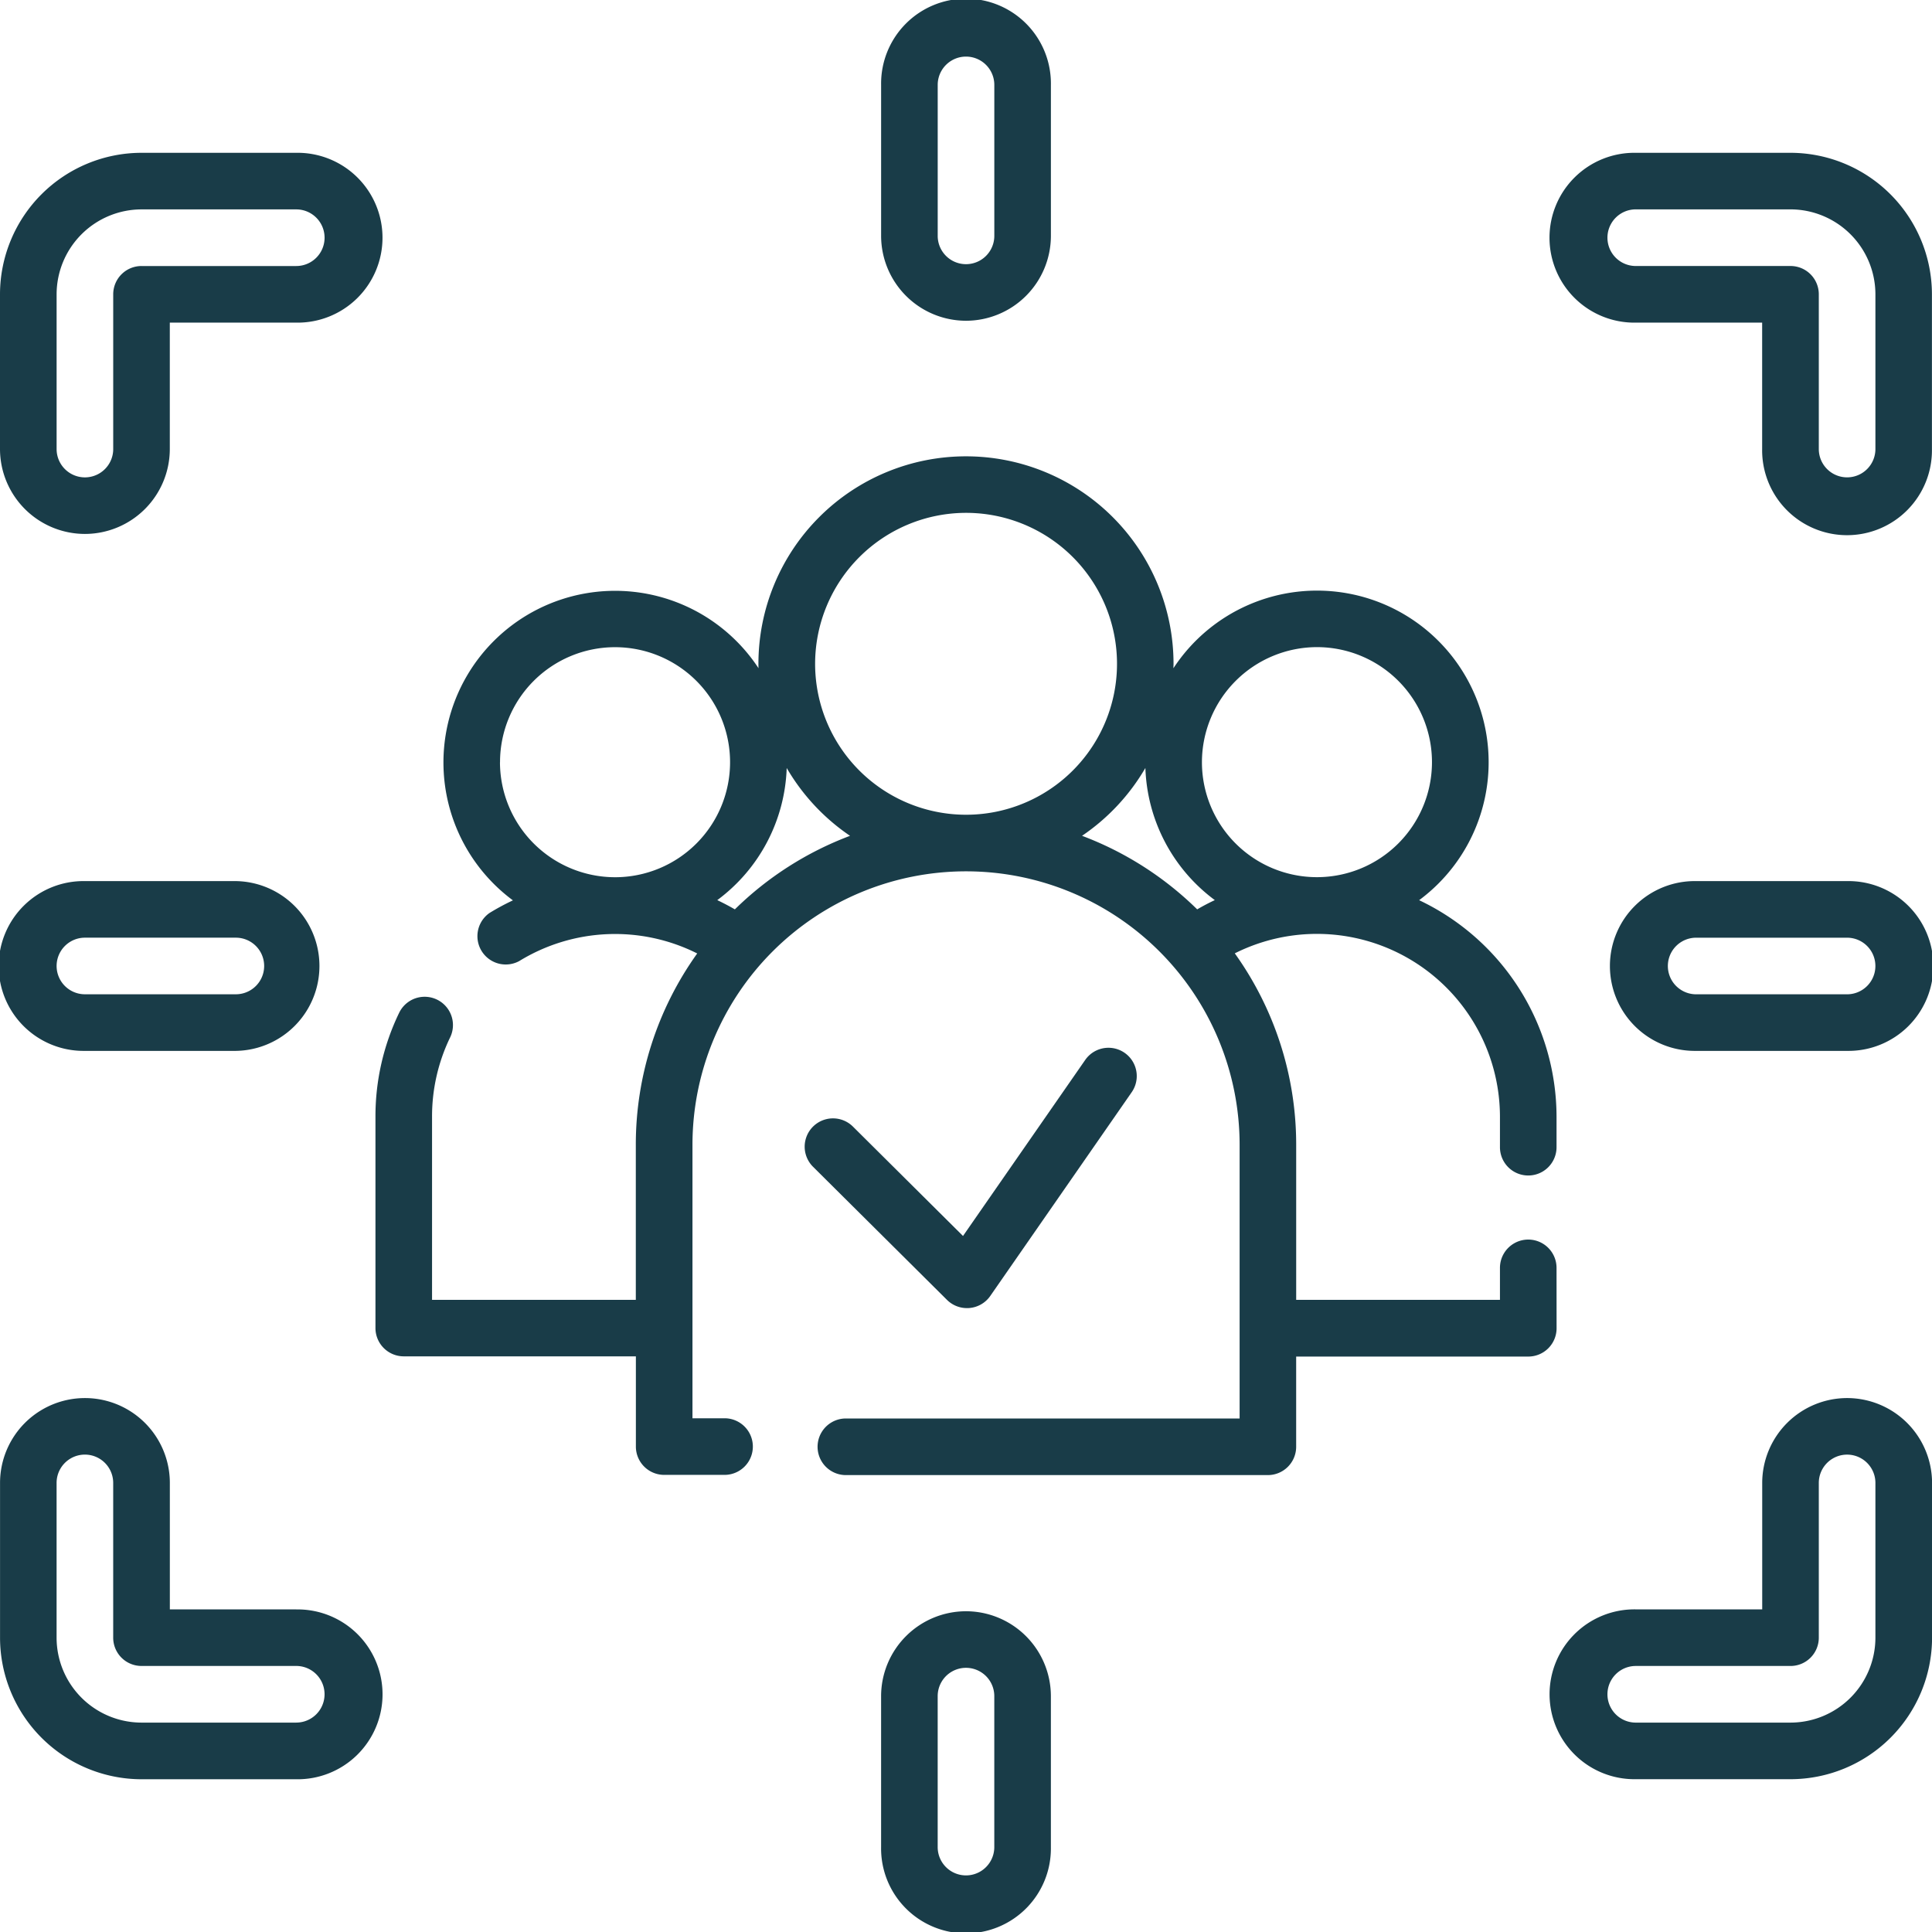
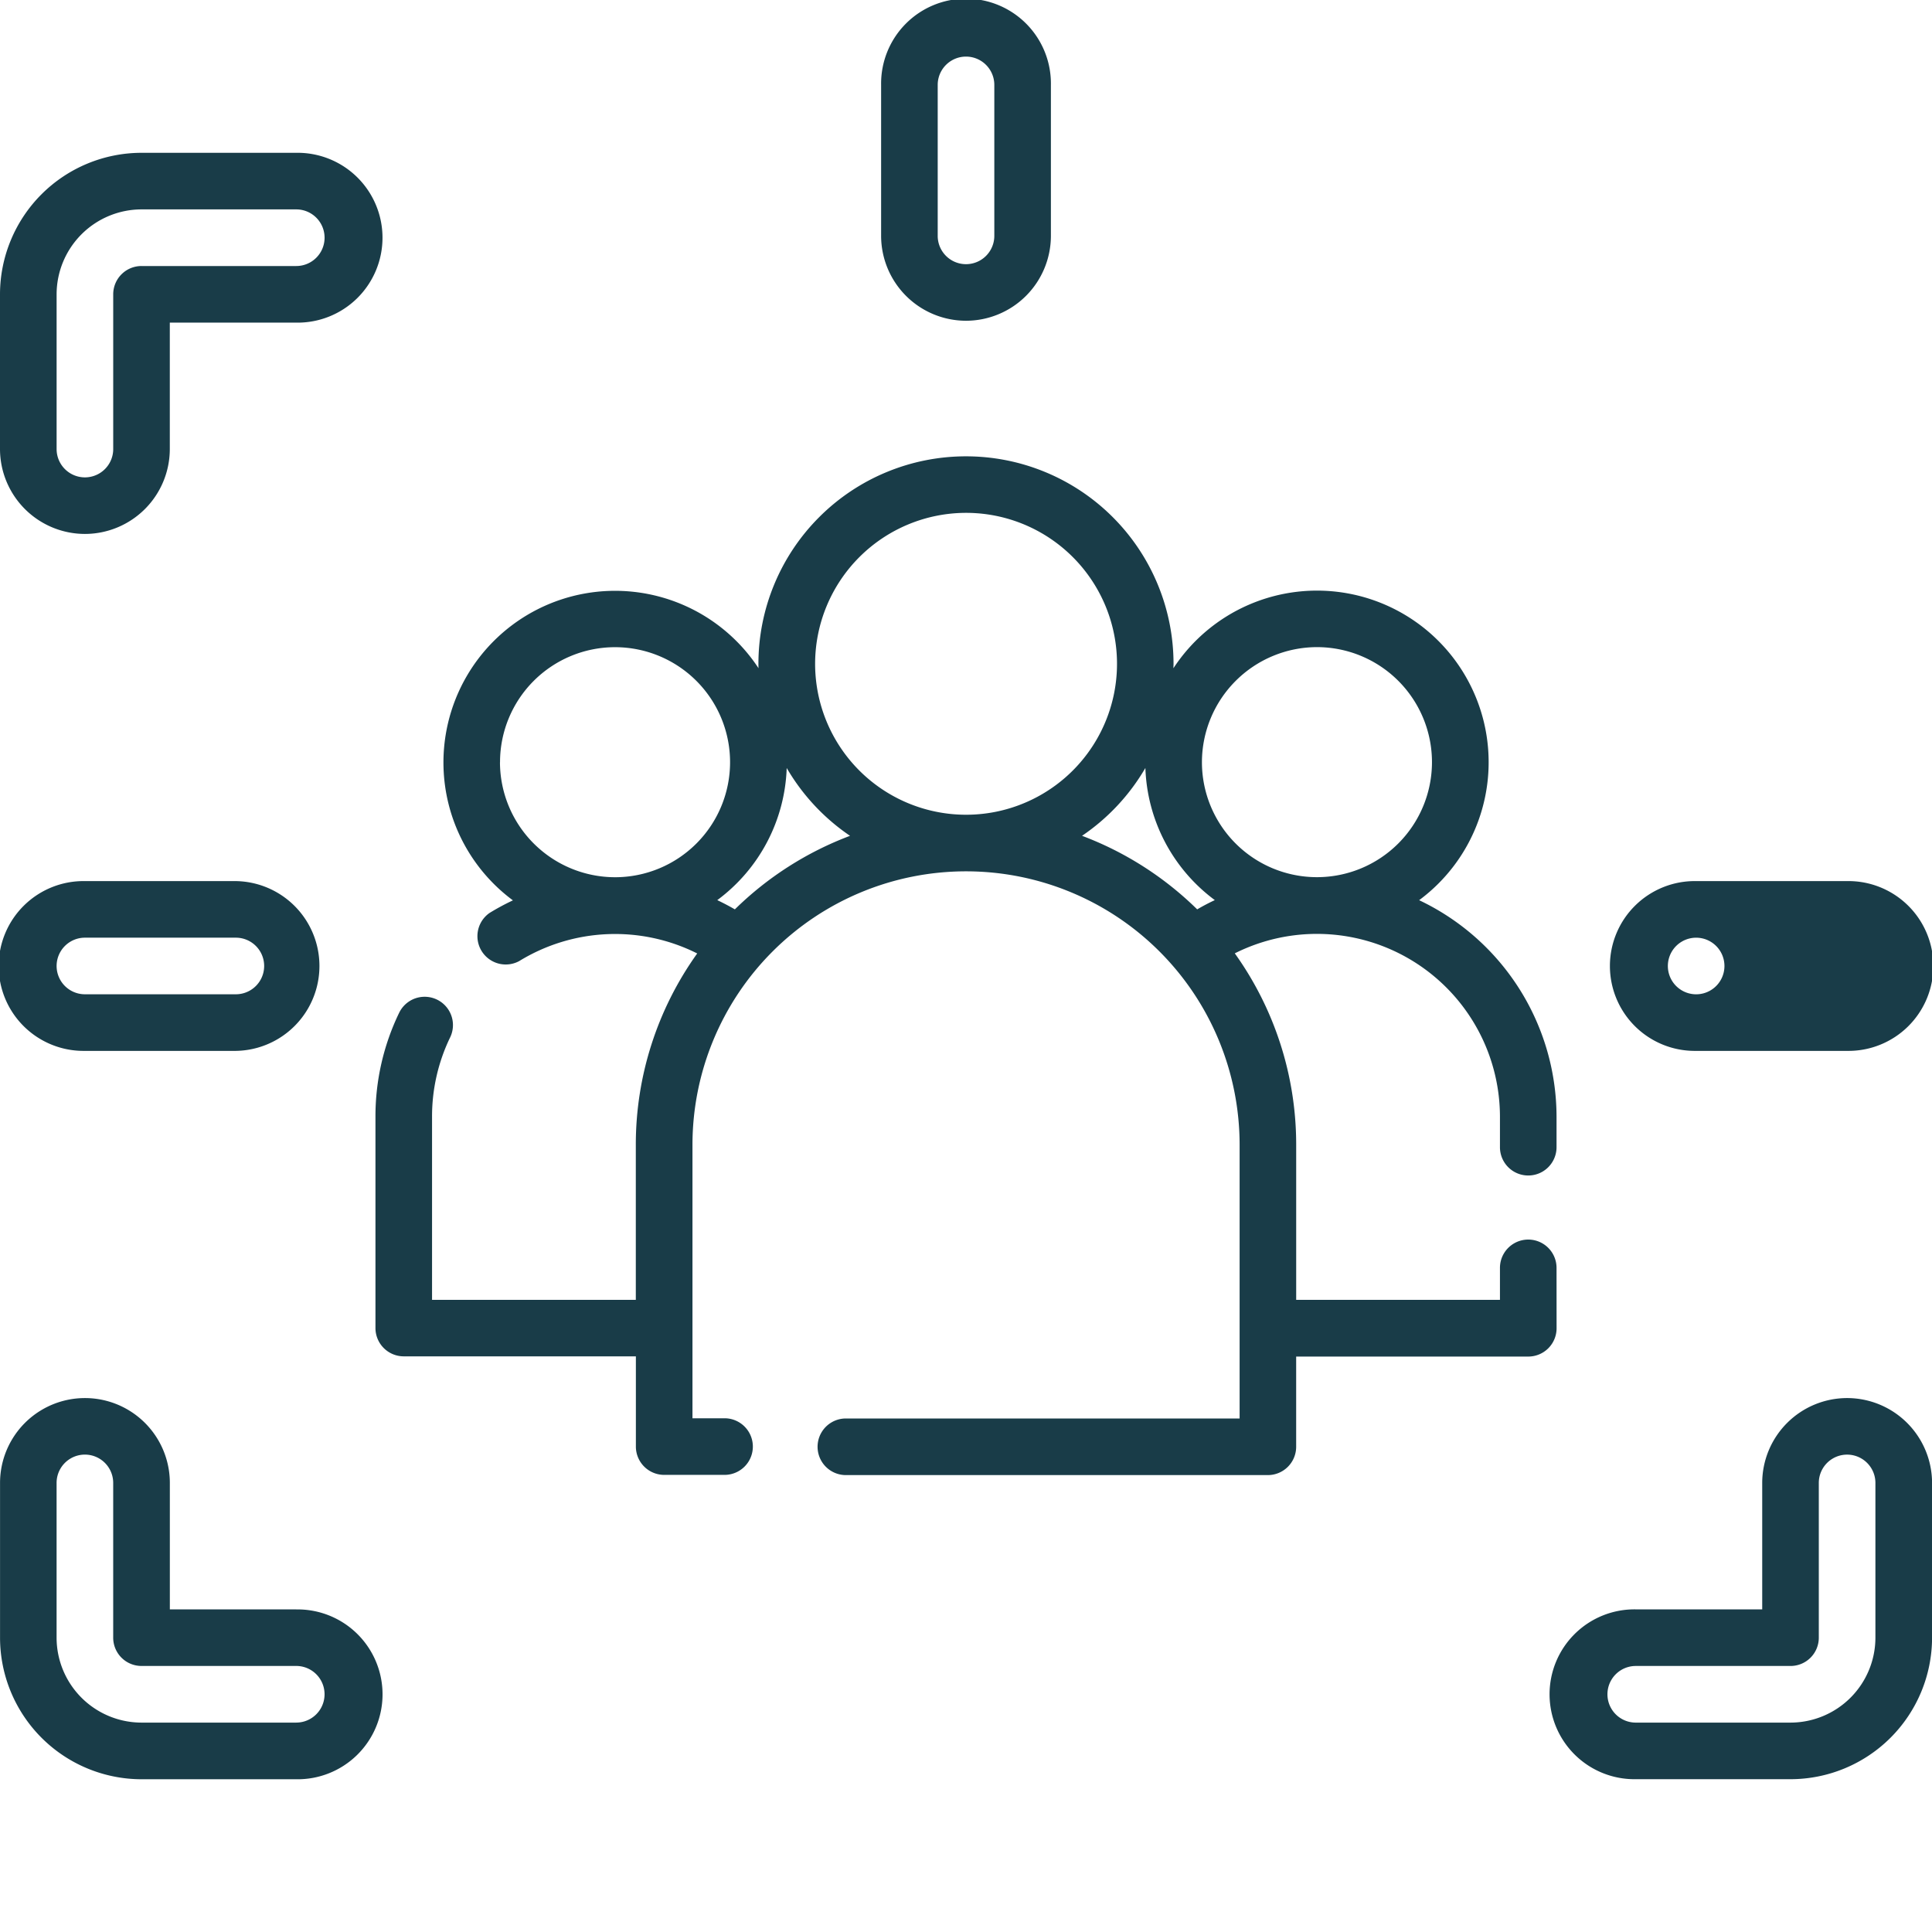
<svg xmlns="http://www.w3.org/2000/svg" width="92.386" height="92.386" viewBox="0 0 92.386 92.386">
  <defs>
    <style>.a{fill:#193c48;}</style>
  </defs>
  <g transform="translate(-684.934 -482)">
    <path class="a" d="M751.336,532.87a1.353,1.353,0,1,0-2.706,0V534.4h-9.744V526.99a15.706,15.706,0,0,0-2.936-9.16,8.753,8.753,0,0,1,12.68,7.823V527.1a1.353,1.353,0,1,0,2.706,0v-1.442a11.483,11.483,0,0,0-6.571-10.37,8.207,8.207,0,1,0-11.749-11.092c0-.069.005-.137.005-.208a9.925,9.925,0,0,0-19.85,0c0,.071,0,.139.005.208a8.207,8.207,0,1,0-11.745,11.1,11.418,11.418,0,0,0-1.123.606,1.354,1.354,0,0,0,1.42,2.3,8.76,8.76,0,0,1,8.516-.367,15.693,15.693,0,0,0-2.936,9.16V534.4h-9.744v-8.751a8.671,8.671,0,0,1,.865-3.8,1.353,1.353,0,0,0-2.437-1.178,11.355,11.355,0,0,0-1.134,4.977v10.1a1.354,1.354,0,0,0,1.353,1.353h11.1v4.315a1.354,1.354,0,0,0,1.353,1.353h2.887a1.353,1.353,0,0,0,0-2.707h-1.534V526.99a13.082,13.082,0,1,1,26.164,0v13.082H717.353a1.353,1.353,0,0,0,0,2.707h20.179a1.354,1.354,0,0,0,1.353-1.353v-4.315h11.1a1.353,1.353,0,0,0,1.353-1.353Zm-11.457-29.683a5.5,5.5,0,1,1-5.5,5.5A5.51,5.51,0,0,1,739.879,503.187ZM723.1,496.766a7.218,7.218,0,1,1-7.218,7.217A7.225,7.225,0,0,1,723.1,496.766Zm-22.285,11.924a5.5,5.5,0,1,1,5.5,5.5A5.51,5.51,0,0,1,700.812,508.691Zm11.231,7.038c-.275-.159-.557-.307-.843-.443a8.2,8.2,0,0,0,3.32-6.319,9.99,9.99,0,0,0,3.029,3.244A15.8,15.8,0,0,0,712.043,515.728Zm16.6-3.519a9.99,9.99,0,0,0,3.029-3.244,8.2,8.2,0,0,0,3.32,6.319q-.429.2-.843.443A15.8,15.8,0,0,0,728.646,512.209Z" transform="translate(8.03 9.758)" />
    <path class="a" d="M688.994,504.264a4.064,4.064,0,0,0,4.06-4.06V494.16H699.1a4.061,4.061,0,1,0,0-8.121h-7.4a6.775,6.775,0,0,0-6.766,6.768v7.4A4.065,4.065,0,0,0,688.994,504.264Zm-1.353-11.457a4.066,4.066,0,0,1,4.06-4.062h7.4a1.354,1.354,0,0,1,0,2.708h-7.4a1.352,1.352,0,0,0-1.353,1.353v7.4a1.353,1.353,0,1,1-2.707,0Z" transform="translate(0 3.268)" />
-     <path class="a" d="M737.385,486.039h-7.4a4.061,4.061,0,1,0,0,8.121h6.044V500.2a4.06,4.06,0,1,0,8.119,0v-7.4A6.775,6.775,0,0,0,737.385,486.039Zm4.06,14.166a1.353,1.353,0,1,1-2.707,0v-7.4a1.352,1.352,0,0,0-1.353-1.353h-7.4a1.354,1.354,0,0,1,0-2.708h7.4a4.066,4.066,0,0,1,4.06,4.062Z" transform="translate(33.169 3.268)" />
    <path class="a" d="M740.092,518.953a4.064,4.064,0,0,0-4.06,4.06v6.044h-6.044a4.061,4.061,0,1,0,0,8.121h7.4a6.775,6.775,0,0,0,6.766-6.768v-7.4A4.065,4.065,0,0,0,740.092,518.953Zm1.353,11.457a4.066,4.066,0,0,1-4.06,4.062h-7.4a1.354,1.354,0,0,1,0-2.708h7.4a1.352,1.352,0,0,0,1.353-1.353v-7.4a1.353,1.353,0,1,1,2.707,0Z" transform="translate(33.169 29.901)" />
    <path class="a" d="M699.1,529.057h-6.044v-6.044a4.06,4.06,0,0,0-8.12,0v7.4a6.775,6.775,0,0,0,6.766,6.768h7.4a4.061,4.061,0,1,0,0-8.121Zm0,5.415h-7.4a4.066,4.066,0,0,1-4.06-4.062v-7.4a1.353,1.353,0,0,1,2.707,0v7.4a1.352,1.352,0,0,0,1.353,1.353h7.4a1.354,1.354,0,0,1,0,2.708Z" transform="translate(0 29.901)" />
    <path class="a" d="M712.283,497.338a4.065,4.065,0,0,0,4.06-4.06V486.06a4.06,4.06,0,1,0-8.119,0v7.219A4.065,4.065,0,0,0,712.283,497.338ZM710.93,486.06a1.353,1.353,0,0,1,2.707,0v7.219a1.353,1.353,0,0,1-2.707,0Z" transform="translate(18.844)" />
-     <path class="a" d="M712.283,524.588a4.065,4.065,0,0,0-4.06,4.06v7.219a4.06,4.06,0,1,0,8.119,0v-7.219A4.065,4.065,0,0,0,712.283,524.588Zm1.353,11.278a1.353,1.353,0,0,1-2.707,0v-7.219a1.353,1.353,0,0,1,2.707,0Z" transform="translate(18.844 34.46)" />
-     <path class="a" d="M738.8,505.289h-7.218a4.06,4.06,0,1,0,0,8.119H738.8a4.06,4.06,0,1,0,0-8.119Zm0,5.413h-7.218a1.353,1.353,0,1,1,0-2.706H738.8a1.353,1.353,0,1,1,0,2.706Z" transform="translate(34.46 18.844)" />
+     <path class="a" d="M738.8,505.289h-7.218a4.06,4.06,0,1,0,0,8.119H738.8a4.06,4.06,0,1,0,0-8.119Zm0,5.413h-7.218a1.353,1.353,0,1,1,0-2.706a1.353,1.353,0,1,1,0,2.706Z" transform="translate(34.46 18.844)" />
    <path class="a" d="M688.994,513.408h7.219a4.06,4.06,0,0,0,0-8.119h-7.219a4.06,4.06,0,1,0,0,8.119Zm0-5.413h7.219a1.353,1.353,0,0,1,0,2.706h-7.219a1.353,1.353,0,1,1,0-2.706Z" transform="translate(0 18.844)" />
-     <path class="a" d="M713.964,522.143c.042,0,.082,0,.123-.005a1.353,1.353,0,0,0,.99-.575l6.764-9.744a1.353,1.353,0,1,0-2.223-1.543l-5.844,8.418-5.263-5.23a1.353,1.353,0,1,0-1.909,1.92l6.408,6.368A1.353,1.353,0,0,0,713.964,522.143Z" transform="translate(17.21 22.409)" />
  </g>
</svg>